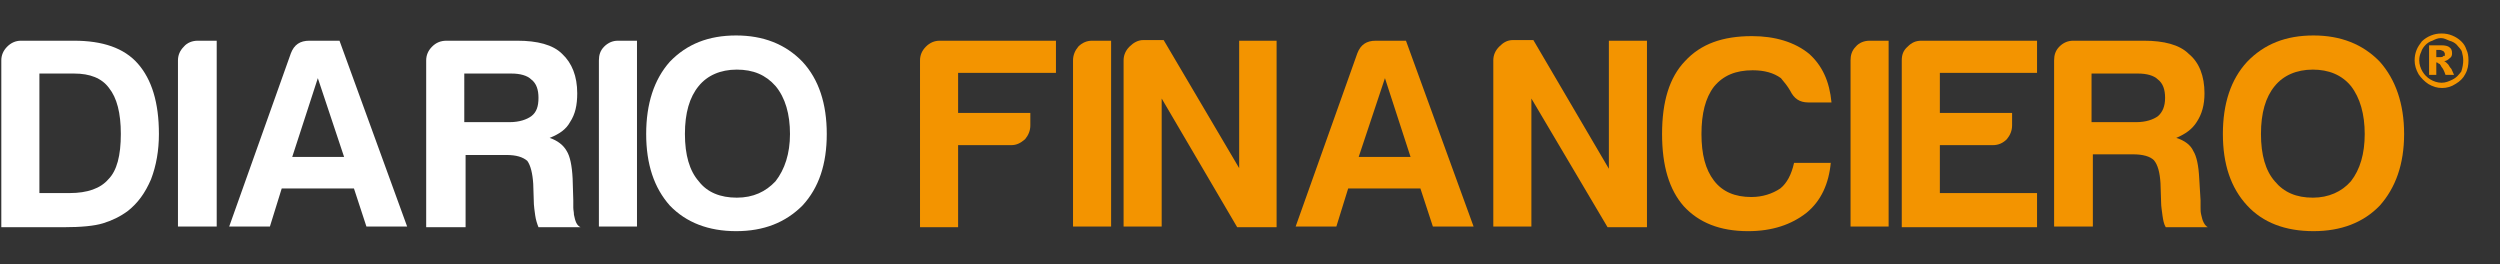
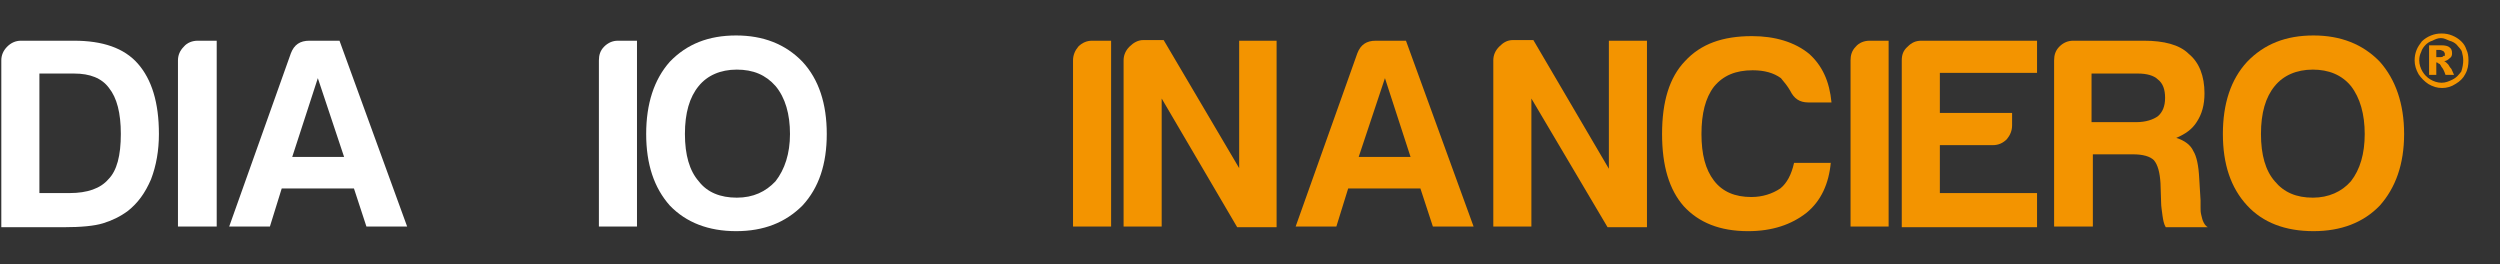
<svg xmlns="http://www.w3.org/2000/svg" version="1.1" id="Modo_de_aislamiento" x="0px" y="0px" viewBox="0 0 380.7 40.2" style="enable-background:new 0 0 380.7 40.2;" xml:space="preserve">
  <rect x="0" y="0" width="380.7" height="40.2" fill="#333333" stroke="none" />
  <style type="text/css">
	.st0{fill:#FFFFFF;}
	.st1{fill:#F39400;}
</style>
  <g>
    <g>
      <path class="st0" d="M0.2,34.5V9.2c0-0.8,0.3-1.5,0.9-2.1c0.6-0.6,1.3-0.9,2.1-0.9h8.1c4.3,0,7.6,1.1,9.7,3.5    c2.1,2.4,3.2,5.9,3.2,10.7c0,2.5-0.4,4.8-1.2,6.9c-0.9,2.1-2,3.6-3.5,4.8c-1.2,0.9-2.5,1.5-3.8,1.9c-1.3,0.4-3.3,0.6-6,0.6H0.2z     M6,29.4h4.6c2.7,0,4.7-0.7,5.9-2.1c1.3-1.3,1.9-3.6,1.9-6.9c0-3.2-0.6-5.5-1.8-7c-1.1-1.5-2.9-2.2-5.3-2.2H6V29.4z" />
      <path class="st0" d="M27.1,34.5V9.2c0-0.8,0.3-1.5,0.9-2.1c0.5-0.6,1.3-0.9,2.1-0.9H33v28.3H27.1z" />
      <path class="st0" d="M47.1,6.2h4.6L62,34.5h-6.2l-1.9-5.8h-11l-1.8,5.8h-6.2l9.4-26.4C44.8,6.8,45.7,6.2,47.1,6.2 M48.4,11.9    l-3.9,12h7.9L48.4,11.9z" />
-       <path class="st0" d="M64.9,34.5V9.2c0-0.8,0.3-1.5,0.9-2.1c0.6-0.6,1.3-0.9,2.2-0.9h10.8c3,0,5.4,0.6,6.8,2c1.5,1.4,2.3,3.4,2.3,6    c0,1.8-0.3,3.2-1.1,4.4c-0.6,1.1-1.6,1.8-3.1,2.4c1.2,0.4,2.1,1.1,2.6,2c0.5,0.8,0.8,2.2,0.9,4.2l0.1,3.3v1.1    c0,0.4,0.1,0.7,0.1,1.1c0.2,1,0.4,1.6,1,1.9h-6.4c-0.2-0.5-0.4-1.1-0.5-1.8c-0.1-0.8-0.2-1.4-0.2-1.7l-0.1-3.1    c-0.1-1.6-0.4-2.8-0.9-3.5c-0.7-0.6-1.7-0.9-3.2-0.9h-6.2v11H64.9z M70.8,18.6h6.8c1.5,0,2.6-0.4,3.3-0.9c0.8-0.6,1.1-1.5,1.1-2.8    c0-1.2-0.3-2.2-1.1-2.8c-0.6-0.6-1.7-0.9-3-0.9h-7.2V18.6z" />
      <path class="st0" d="M91.2,34.5V9.2c0-0.8,0.2-1.5,0.8-2.1c0.6-0.6,1.3-0.9,2.1-0.9H97v28.3H91.2z" />
      <path class="st0" d="M98.4,20.4c0-4.6,1.2-8.3,3.6-11c2.6-2.7,5.9-4,10.1-4c4.1,0,7.5,1.3,10.1,4c2.5,2.7,3.7,6.4,3.7,11    c0,4.6-1.2,8.2-3.7,10.9c-2.6,2.6-5.9,3.9-10.1,3.9c-4.2,0-7.6-1.3-10.1-3.9C99.6,28.6,98.4,25,98.4,20.4 M104.3,20.4    c0,3.2,0.7,5.6,2.1,7.2c1.3,1.7,3.3,2.5,5.8,2.5c2.5,0,4.4-0.9,5.9-2.5c1.4-1.8,2.2-4.2,2.2-7.2c0-3-0.7-5.5-2.2-7.3    c-1.5-1.7-3.4-2.5-5.9-2.5c-2.5,0-4.5,0.9-5.8,2.5C105,14.8,104.3,17.2,104.3,20.4" />
-       <path class="st1" d="M140.1,34.5V9.2c0-0.8,0.3-1.5,0.9-2.1c0.6-0.6,1.3-0.9,2.1-0.9h17.7v4.9h-14.9v6.1h11v1.9    c0,0.8-0.3,1.5-0.8,2.1c-0.7,0.6-1.3,0.9-2.1,0.9h-8.1v12.5H140.1z" />
      <path class="st1" d="M163.4,34.5V9.2c0-0.8,0.3-1.5,0.8-2.1c0.6-0.6,1.3-0.9,2.1-0.9h2.9v28.3H163.4z" />
      <path class="st1" d="M171.1,34.5V9.2c0-0.8,0.3-1.5,0.9-2.1c0.6-0.6,1.3-1,2.1-1h3.1l11.5,19.5V6.2h5.7v28.4h-6L176.9,15v19.5    H171.1z" />
      <path class="st1" d="M209.5,6.2h4.6l10.3,28.3h-6.2l-1.9-5.8h-11l-1.8,5.8h-6.2l9.4-26.4C207.2,6.8,208.1,6.2,209.5,6.2     M210.9,11.9l-4,12h7.9L210.9,11.9z" />
      <path class="st1" d="M227.4,34.5V9.2c0-0.8,0.3-1.5,0.9-2.1c0.6-0.6,1.2-1,2.1-1h3.1L245,25.7V6.2h5.8v28.4h-6L233.2,15v19.5    H227.4z" />
      <path class="st1" d="M278.8,24.7c-0.3,3.3-1.5,5.9-3.7,7.7c-2.3,1.8-5.2,2.8-8.9,2.8c-4.3,0-7.5-1.3-9.8-3.8    c-2.2-2.5-3.3-6.1-3.3-11c0-4.9,1.1-8.6,3.5-11.1c2.4-2.6,5.7-3.8,10.2-3.8c3.5,0,6.5,0.9,8.7,2.7c2,1.8,3.1,4.2,3.4,7.4h-3.5    c-1.4,0-2.2-0.6-2.8-1.8c-0.4-0.7-0.9-1.3-1.4-1.9c-1.1-0.8-2.5-1.2-4.3-1.2c-2.6,0-4.5,0.8-5.9,2.5c-1.3,1.7-1.9,4.1-1.9,7.2    c0,3.1,0.6,5.4,1.9,7.1c1.3,1.7,3.2,2.5,5.7,2.5c1.7,0,3.2-0.5,4.4-1.3c1-0.8,1.7-2.1,2.1-3.9H278.8z" />
      <path class="st1" d="M281.8,34.5V9.2c0-0.8,0.2-1.5,0.8-2.1c0.5-0.6,1.3-0.9,2.1-0.9h2.9v28.3H281.8z" />
      <path class="st1" d="M289.6,34.5V9.2c0-0.8,0.2-1.5,0.9-2.1c0.6-0.6,1.2-0.9,2.1-0.9h17.6v4.9h-14.8v6.1h11v1.9    c0,0.8-0.3,1.5-0.8,2.1c-0.6,0.6-1.3,0.9-2.1,0.9h-8.1v7.3h14.8v5.2H289.6z" />
      <path class="st1" d="M312.8,34.5V9.2c0-0.8,0.2-1.5,0.8-2.1c0.6-0.6,1.3-0.9,2.1-0.9h10.8c3,0,5.4,0.6,6.8,2    c1.6,1.3,2.4,3.4,2.4,6c0,1.8-0.4,3.2-1.2,4.4c-0.7,1.1-1.7,1.8-3.1,2.4c1.3,0.4,2.2,1.1,2.6,2c0.5,0.8,0.8,2.2,0.9,4.2l0.2,3.3    v1.1c0,0.4,0,0.7,0.1,1.1c0.2,1,0.5,1.6,1,1.9h-6.4c-0.3-0.5-0.4-1.1-0.5-1.8c-0.1-0.8-0.2-1.4-0.2-1.8l-0.1-3.1    c-0.1-1.6-0.4-2.8-1-3.5c-0.6-0.6-1.7-0.9-3.2-0.9h-6.1v11H312.8z M318.6,18.6h6.7c1.5,0,2.6-0.4,3.3-0.9c0.7-0.6,1.1-1.5,1.1-2.8    c0-1.2-0.3-2.2-1.1-2.8c-0.6-0.6-1.7-0.9-3-0.9h-7.1V18.6z" />
      <path class="st1" d="M338.5,20.4c0-4.6,1.2-8.3,3.7-11c2.6-2.7,5.9-4,10.1-4c4.1,0,7.5,1.3,10.1,4c2.4,2.7,3.7,6.4,3.7,11    c0,4.6-1.3,8.2-3.7,10.9c-2.5,2.6-5.9,3.9-10.1,3.9c-4.3,0-7.7-1.3-10.1-3.9C339.7,28.6,338.5,25,338.5,20.4 M344.3,20.4    c0,3.2,0.7,5.6,2.1,7.2c1.4,1.7,3.3,2.5,5.8,2.5c2.4,0,4.4-0.9,5.8-2.5c1.4-1.8,2.1-4.2,2.1-7.2c0-3-0.7-5.5-2.1-7.3    c-1.4-1.7-3.4-2.5-5.8-2.5c-2.5,0-4.5,0.9-5.8,2.5C345,14.8,344.3,17.2,344.3,20.4" />
      <path class="st1" d="M375.9,9.2c0,0.7-0.1,1.4-0.5,2.1c-0.3,0.6-0.8,1.1-1.5,1.5c-0.6,0.4-1.3,0.6-2,0.6c-0.8,0-1.4-0.2-2.1-0.6    c-0.6-0.4-1.1-0.9-1.5-1.5c-0.4-0.7-0.6-1.4-0.6-2.1c0-0.6,0.1-1.1,0.3-1.6c0.2-0.5,0.5-0.9,0.8-1.3c0.4-0.4,0.9-0.7,1.4-0.9    c0.5-0.2,1-0.3,1.6-0.3c0.6,0,1.1,0.1,1.6,0.3c0.5,0.2,1,0.5,1.4,0.9c0.4,0.4,0.6,0.7,0.8,1.3C375.8,8,375.9,8.5,375.9,9.2     M375.1,9.2c0-0.5-0.1-0.9-0.2-1.3c-0.1-0.4-0.5-0.7-0.8-1.1c-0.3-0.3-0.7-0.5-1.1-0.6c-0.5-0.2-0.8-0.4-1.3-0.4    c-0.5,0-0.9,0.2-1.3,0.4c-0.4,0.1-0.8,0.4-1,0.6c-0.3,0.3-0.6,0.7-0.7,1.1c-0.2,0.4-0.3,0.8-0.3,1.3c0,0.6,0.2,1.2,0.5,1.7    c0.3,0.5,0.7,0.9,1.2,1.2c0.5,0.3,1.1,0.5,1.7,0.5s1.1-0.2,1.7-0.5c0.6-0.3,0.9-0.7,1.3-1.2C375,10.3,375.1,9.7,375.1,9.2     M373.7,11.4h-1.3c-0.2-0.6-0.4-1-0.6-1.2c-0.2-0.4-0.3-0.5-0.4-0.5c-0.2-0.1-0.2-0.2-0.4-0.2v1.9h-1.1V6.9h1.9    c0.5,0,1,0.1,1.2,0.3c0.3,0.2,0.4,0.5,0.4,0.9c0,0.4-0.1,0.6-0.4,0.8c-0.2,0.2-0.5,0.4-0.8,0.4c0.2,0.1,0.4,0.3,0.6,0.5    c0.1,0.1,0.2,0.4,0.5,0.7L373.7,11.4z M372.3,8.2c0-0.2-0.1-0.2-0.2-0.4c-0.2-0.1-0.4-0.2-0.6-0.2H371v1.1h0.5    c0.3,0,0.5,0,0.6-0.2C372.3,8.6,372.3,8.5,372.3,8.2" />
    </g>
  </g>
</svg>